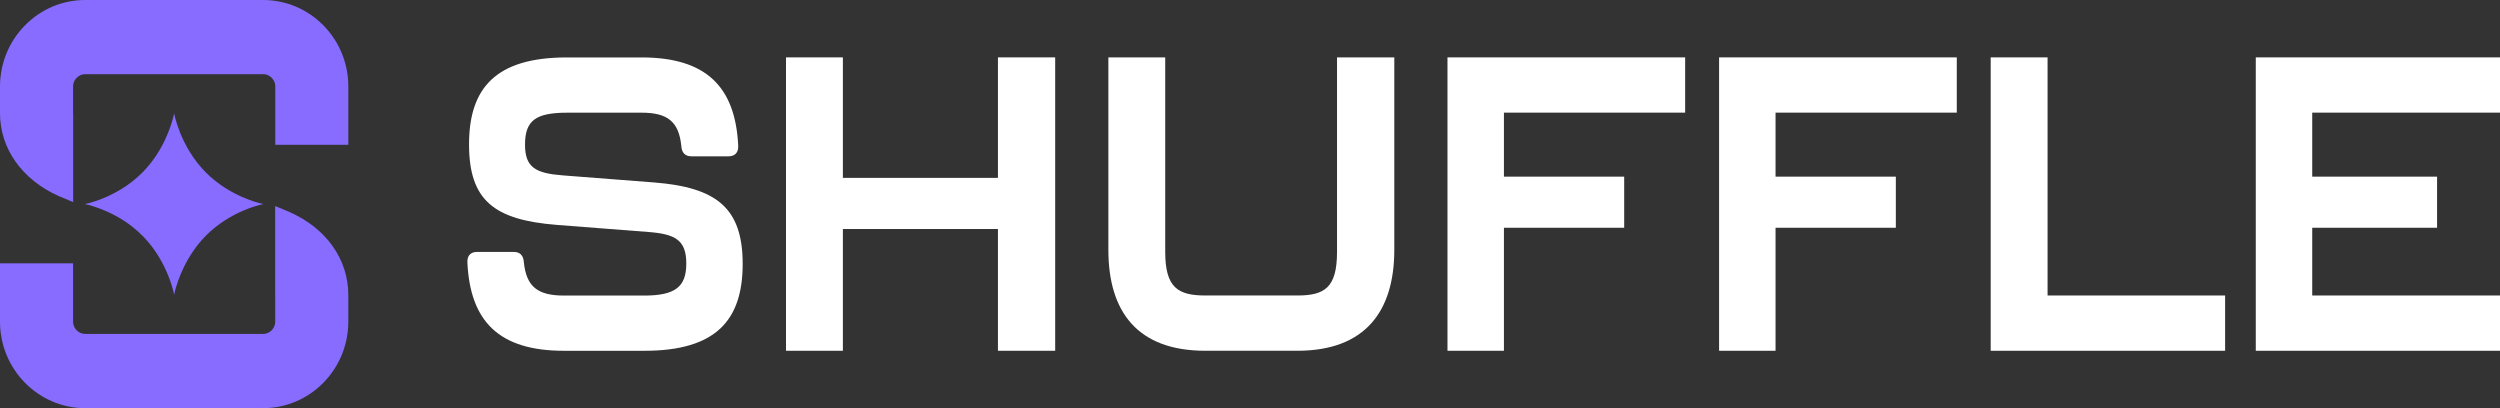
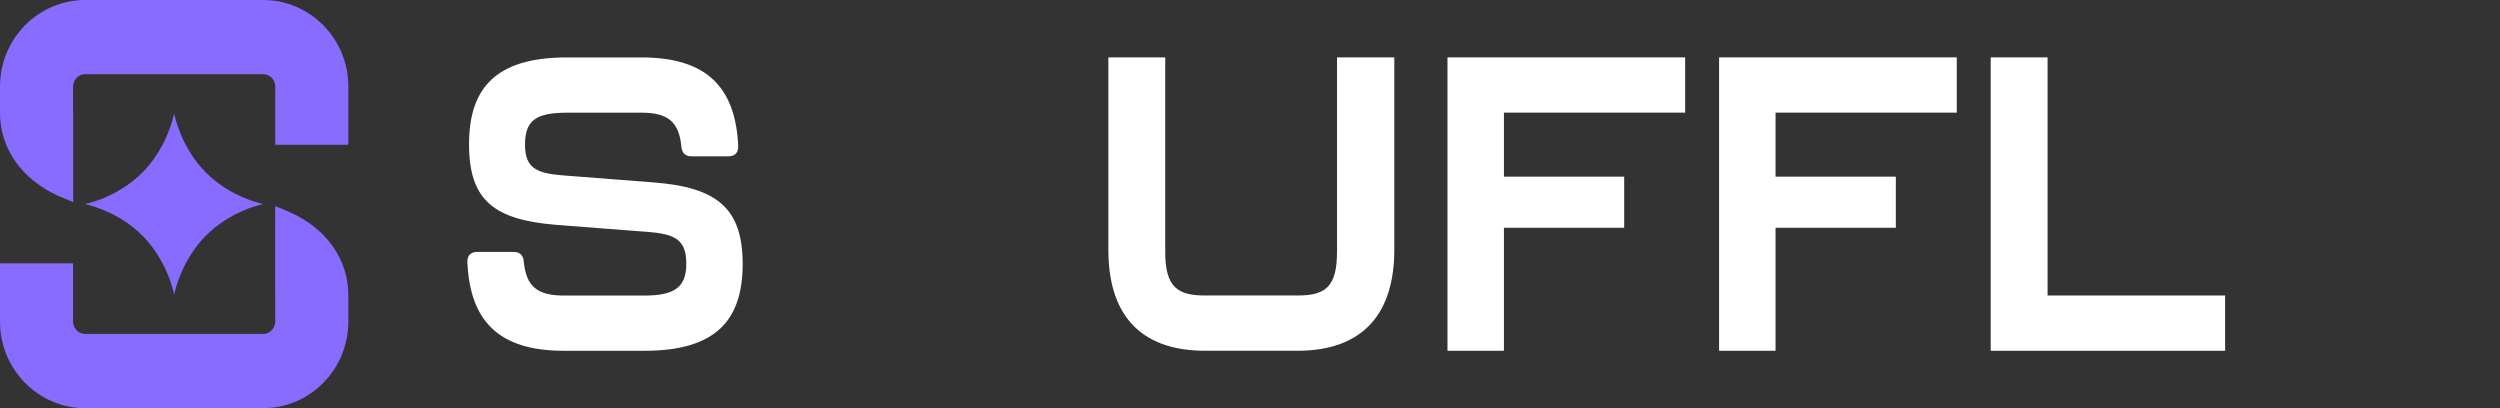
<svg xmlns="http://www.w3.org/2000/svg" width="147" height="24" viewBox="0 0 147 24" class="Header_logo__SAQTw" fill="none">
  <rect x="0" y="0" width="147" height="24" fill="#333333" stroke="none" />
  <g clip-path="url(#clip0_10546_125386)">
    <path d="M15.468 0H5.012C3.673 0 2.413 0.532 1.468 1.493C0.522 2.455 0 3.733 0 5.093V6.653C0 8.731 1.286 10.552 3.441 11.525L4.302 11.883V6.729C4.298 6.703 4.296 6.678 4.296 6.652V5.091C4.296 4.827 4.429 4.655 4.507 4.576C4.586 4.496 4.755 4.361 5.013 4.361H15.47C15.73 4.361 15.899 4.494 15.977 4.576C16.056 4.655 16.187 4.827 16.187 5.09V8.513H20.482V5.091C20.482 3.732 19.96 2.452 19.014 1.491C18.065 0.53 16.806 0 15.468 0Z" fill="#886CFF" />
    <path d="M17.023 12.466L16.18 12.115V17.304C16.183 17.317 16.183 17.331 16.183 17.343V18.903C16.183 19.167 16.053 19.341 15.972 19.421C15.894 19.501 15.725 19.635 15.466 19.635H5.012C4.617 19.635 4.296 19.307 4.296 18.909V15.485H0V18.909C0 21.717 2.248 24 5.012 24H15.468C16.806 23.998 18.066 23.468 19.012 22.507C19.958 21.545 20.48 20.265 20.48 18.905V17.345C20.48 15.248 19.188 13.424 17.023 12.468V12.466Z" fill="#886CFF" />
    <path d="M8.394 13.876C9.894 15.4 10.24 17.331 10.24 17.331C10.24 17.331 10.465 16.088 11.329 14.81C11.542 14.494 11.791 14.177 12.088 13.876C13.588 12.351 15.489 11.998 15.489 11.998C15.489 11.998 14.055 11.732 12.692 10.661C12.487 10.5 12.283 10.323 12.086 10.123C10.585 8.598 10.238 6.666 10.238 6.666C10.238 6.666 10.017 7.908 9.153 9.19C8.94 9.506 8.688 9.823 8.392 10.124C6.889 11.649 4.989 12 4.989 12C4.989 12 6.425 12.266 7.788 13.336C7.992 13.5 8.196 13.677 8.394 13.877V13.876Z" fill="#886CFF" />
    <path d="M38.473 10.729L33.109 10.314C31.496 10.192 30.871 9.85 30.871 8.506C30.871 7.065 31.521 6.625 33.374 6.625H37.728C39.267 6.625 39.916 7.162 40.061 8.58C40.085 8.972 40.277 9.192 40.663 9.192H42.828C43.214 9.192 43.431 8.972 43.406 8.557C43.239 5.111 41.53 3.377 37.729 3.377H33.328C29.144 3.377 27.58 5.185 27.58 8.485C27.58 11.784 29.048 12.932 32.753 13.225L38.117 13.64C39.729 13.762 40.354 14.129 40.354 15.498C40.354 16.866 39.705 17.379 37.876 17.379H33.161C31.597 17.379 30.948 16.841 30.803 15.423C30.779 15.031 30.587 14.812 30.201 14.812H28.06C27.674 14.812 27.458 15.031 27.483 15.446C27.65 18.893 29.334 20.626 33.159 20.626H37.897C42.106 20.626 43.669 18.818 43.669 15.519C43.669 12.22 42.13 11.023 38.475 10.729H38.473Z" fill="#ffffff" />
-     <path d="M58.679 10.459H49.561V3.374H46.217V20.625H49.561V13.466H58.679V20.625H62.045V3.374H58.679V10.459Z" fill="#ffffff" />
    <path d="M78.617 14.81C78.617 16.91 77.895 17.375 76.284 17.375H70.873C69.26 17.375 68.515 16.91 68.515 14.81V3.374H65.172V14.688C65.172 18.329 66.88 20.625 70.873 20.625H76.284C80.252 20.625 81.985 18.327 81.985 14.688V3.374H78.617V14.81Z" fill="#ffffff" />
    <path d="M85.112 20.625H88.431V13.392H95.502V10.387H88.431V6.623H99.087V3.374H85.112V20.625Z" fill="#ffffff" />
    <path d="M101.083 20.625H104.402V13.392H111.475V10.387H104.402V6.623H115.059V3.374H101.083V20.625Z" fill="#ffffff" />
    <path d="M120.397 3.374H117.053V20.625H130.837V17.375H120.397V3.374Z" fill="#ffffff" />
-     <path d="M147 6.623V3.374H132.64V20.625H147V17.375H135.959V13.392H143.3V10.387H135.959V6.623H147Z" fill="#ffffff" />
  </g>
  <defs>
    <clipPath id="clip0_10546_125386">
      <rect width="147" height="24" fill="#ffffff" />
    </clipPath>
  </defs>
</svg>